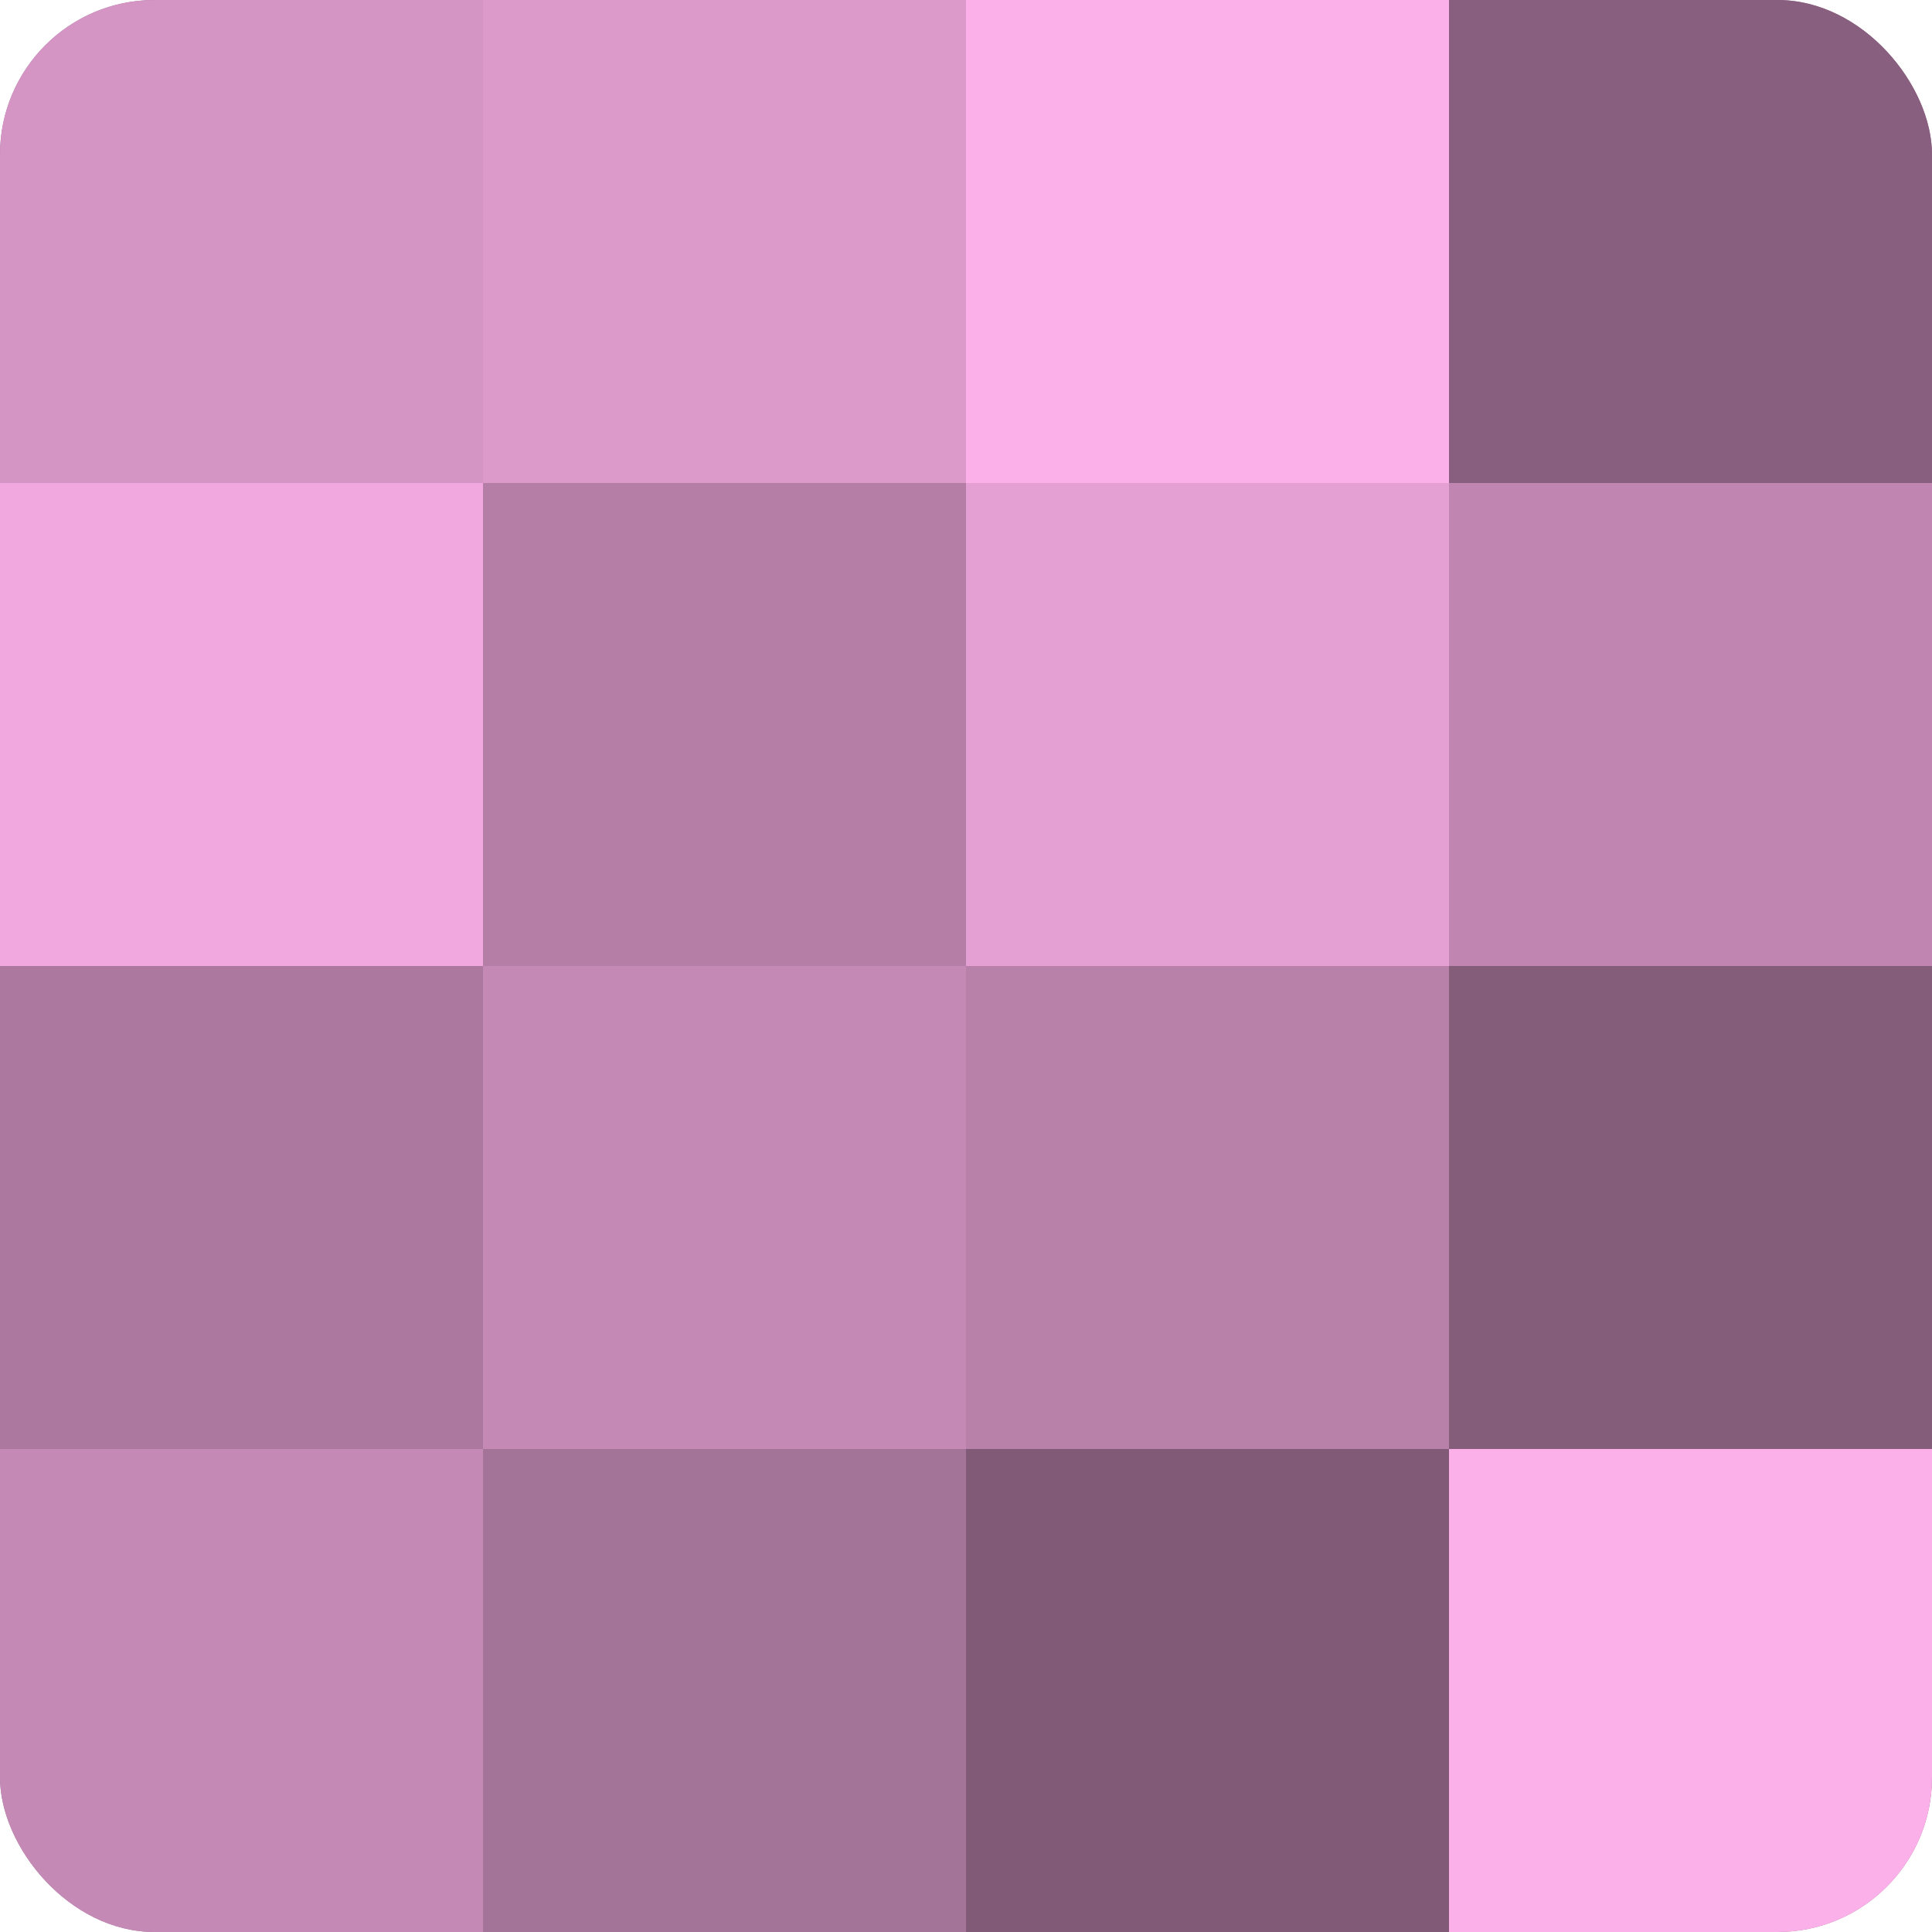
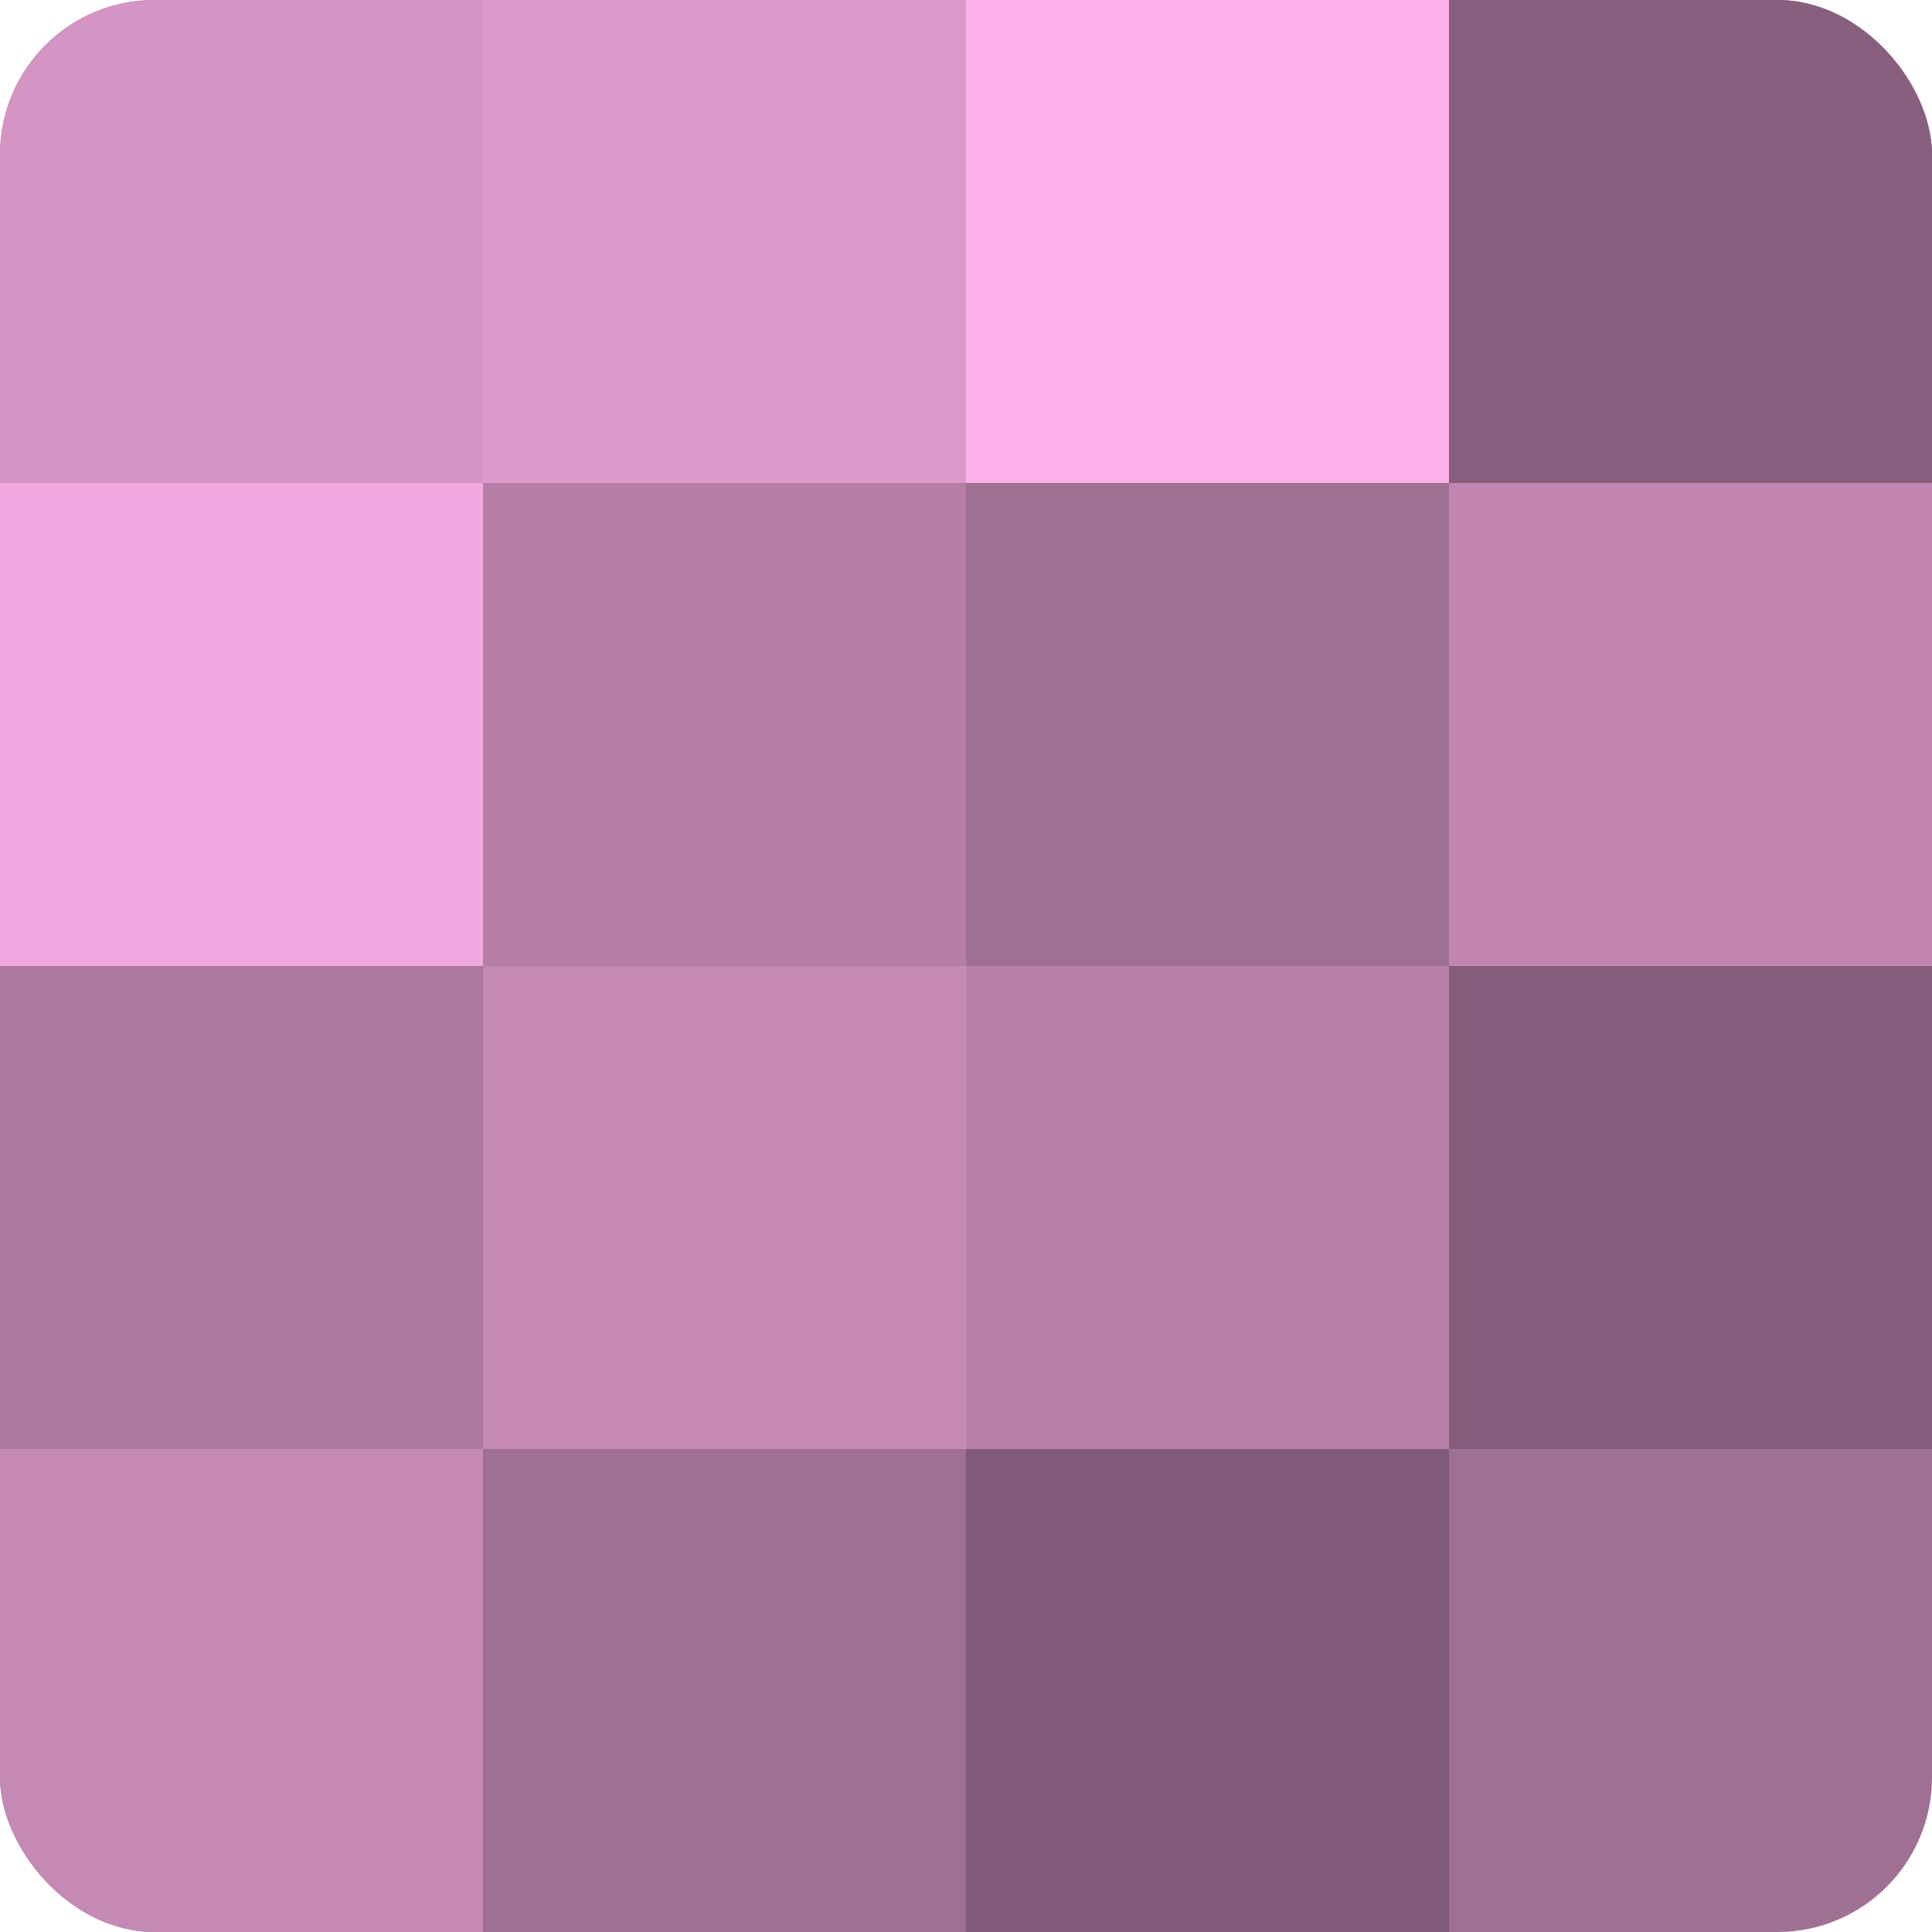
<svg xmlns="http://www.w3.org/2000/svg" width="60" height="60" viewBox="0 0 100 100" preserveAspectRatio="xMidYMid meet">
  <defs>
    <clipPath id="c" width="100" height="100">
      <rect width="100" height="100" rx="8" ry="8" />
    </clipPath>
  </defs>
  <g clip-path="url(#c)">
    <rect width="100" height="100" fill="#a07094" />
    <rect width="25" height="25" fill="#d494c4" />
    <rect y="25" width="25" height="25" fill="#f0a8de" />
    <rect y="50" width="25" height="25" fill="#ac789f" />
    <rect y="75" width="25" height="25" fill="#c489b5" />
    <rect x="25" width="25" height="25" fill="#dc9acb" />
    <rect x="25" y="25" width="25" height="25" fill="#b47ea6" />
    <rect x="25" y="50" width="25" height="25" fill="#c489b5" />
-     <rect x="25" y="75" width="25" height="25" fill="#a47398" />
    <rect x="50" width="25" height="25" fill="#fcb0e9" />
-     <rect x="50" y="25" width="25" height="25" fill="#e49fd3" />
    <rect x="50" y="50" width="25" height="25" fill="#b881aa" />
    <rect x="50" y="75" width="25" height="25" fill="#805a76" />
    <rect x="75" width="25" height="25" fill="#885f7e" />
    <rect x="75" y="25" width="25" height="25" fill="#c086b1" />
    <rect x="75" y="50" width="25" height="25" fill="#845d7a" />
-     <rect x="75" y="75" width="25" height="25" fill="#fcb0e9" />
  </g>
</svg>